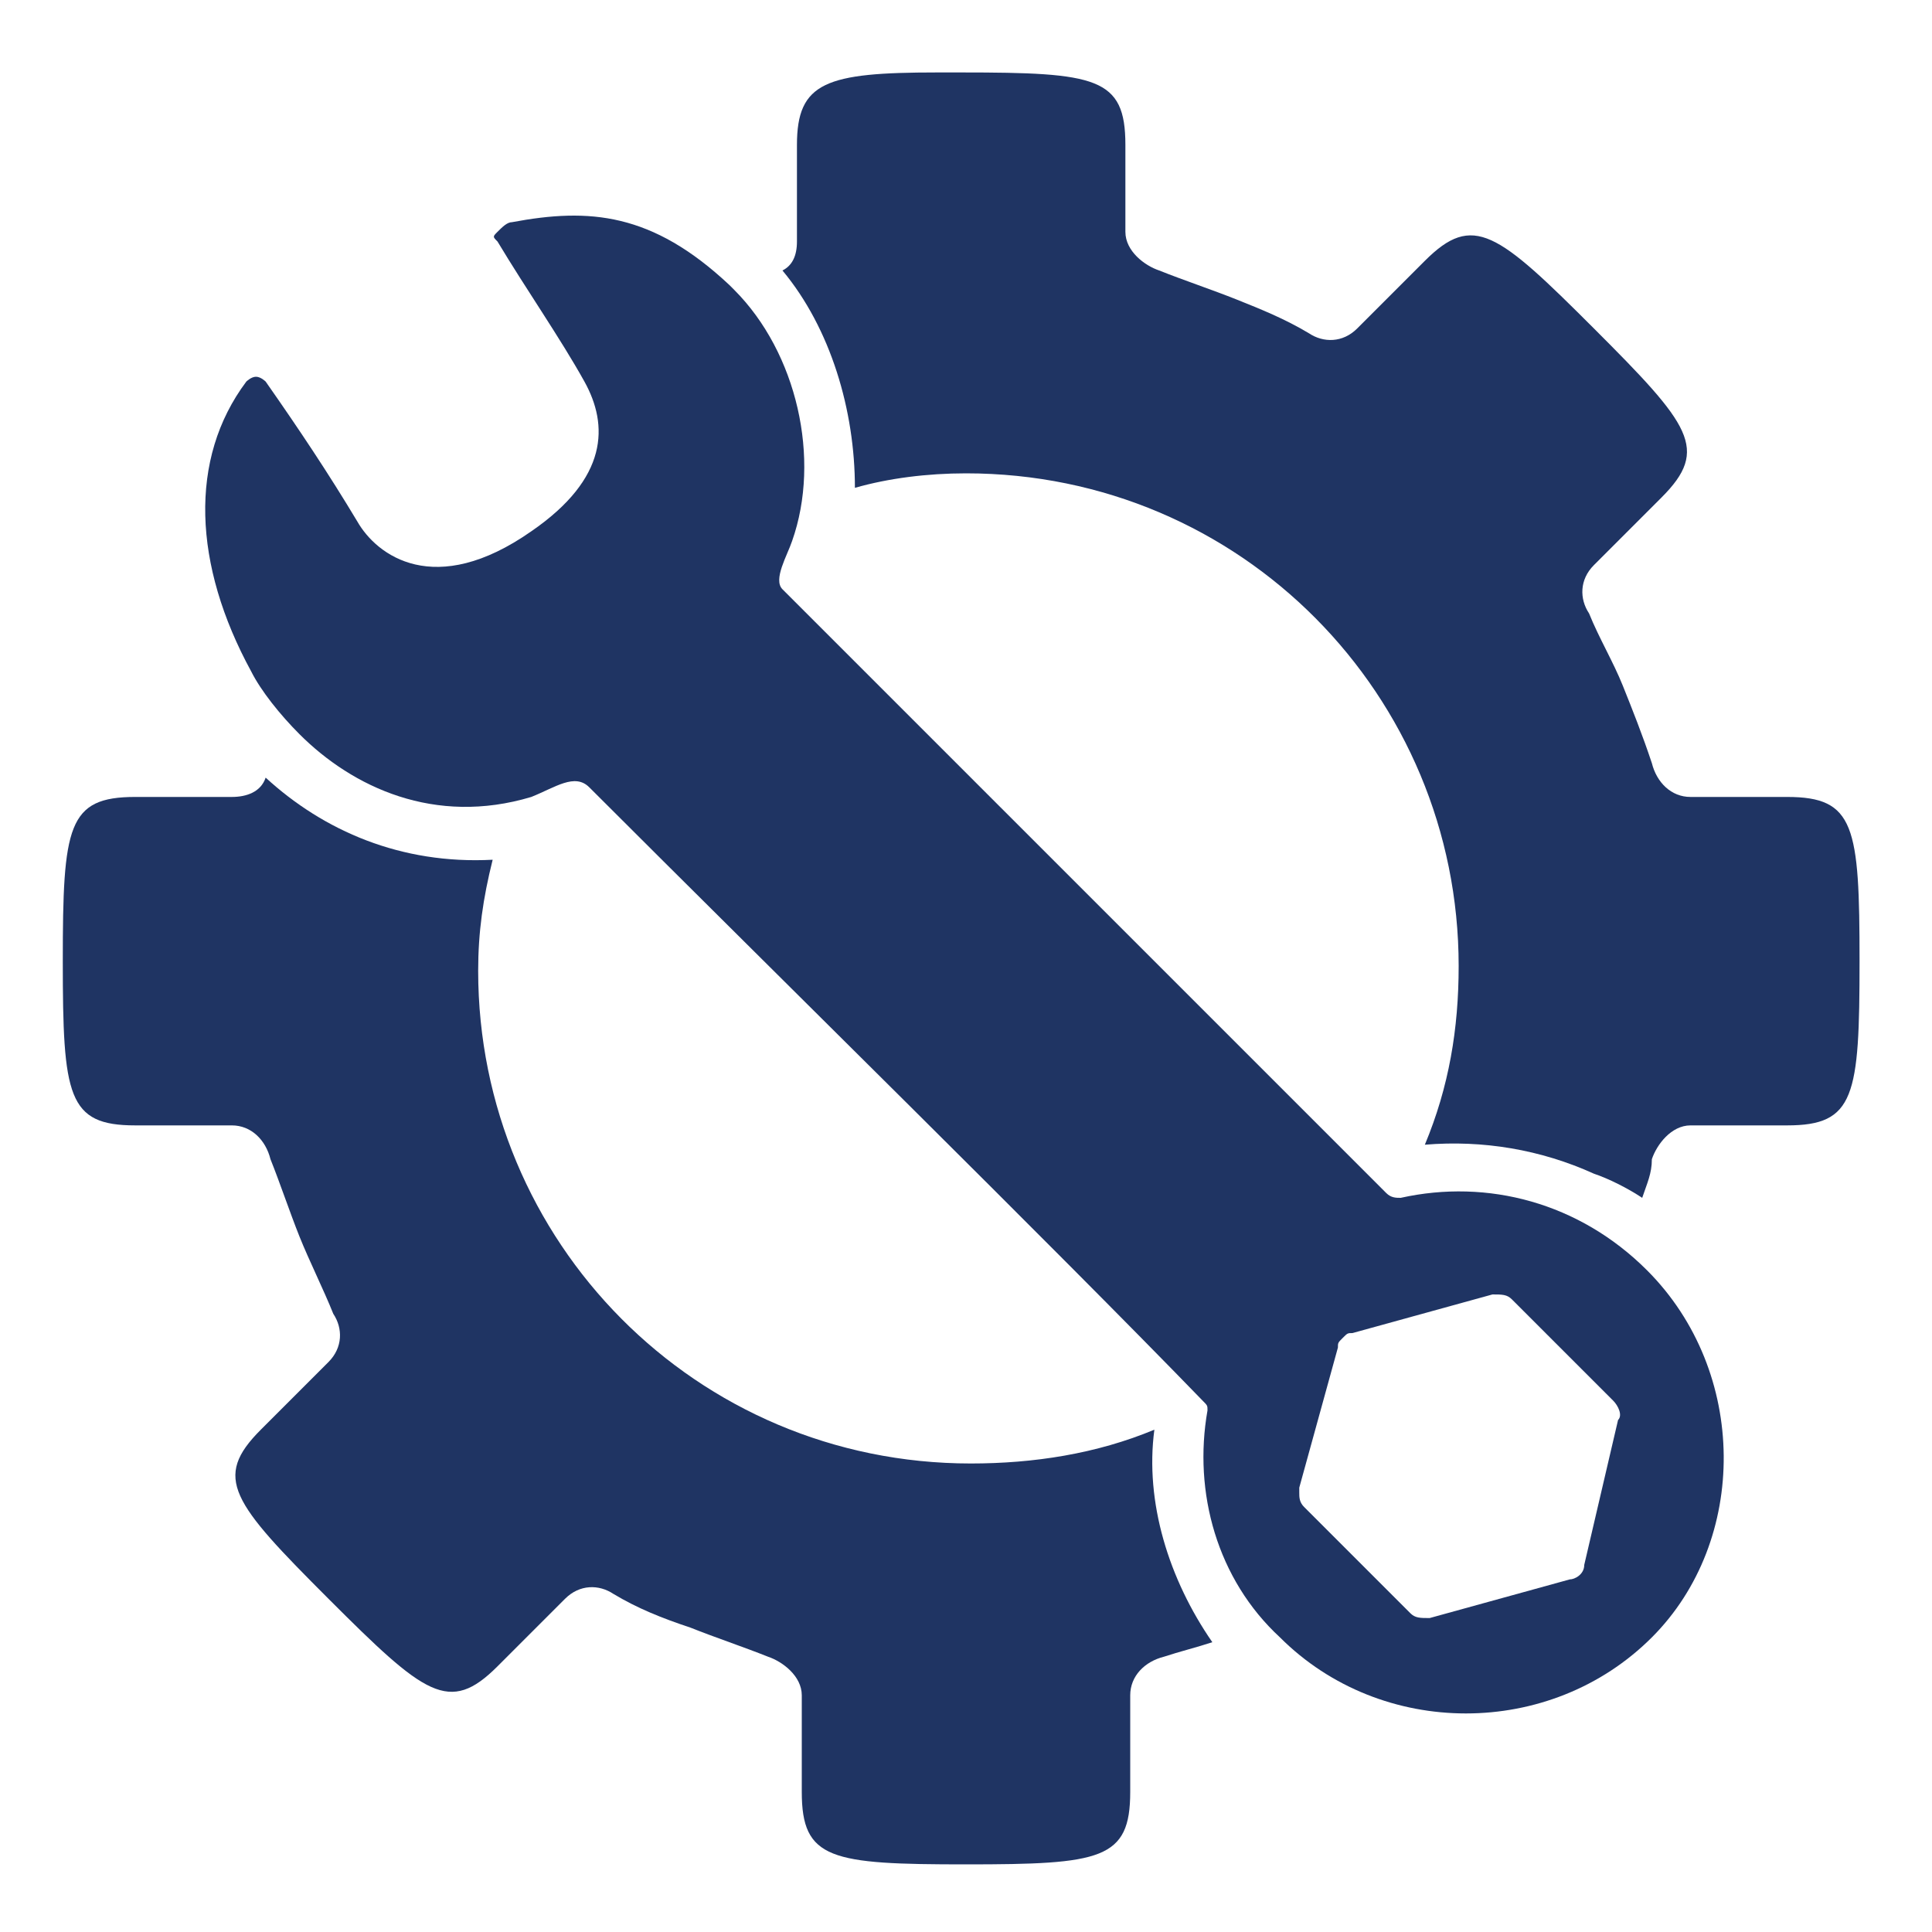
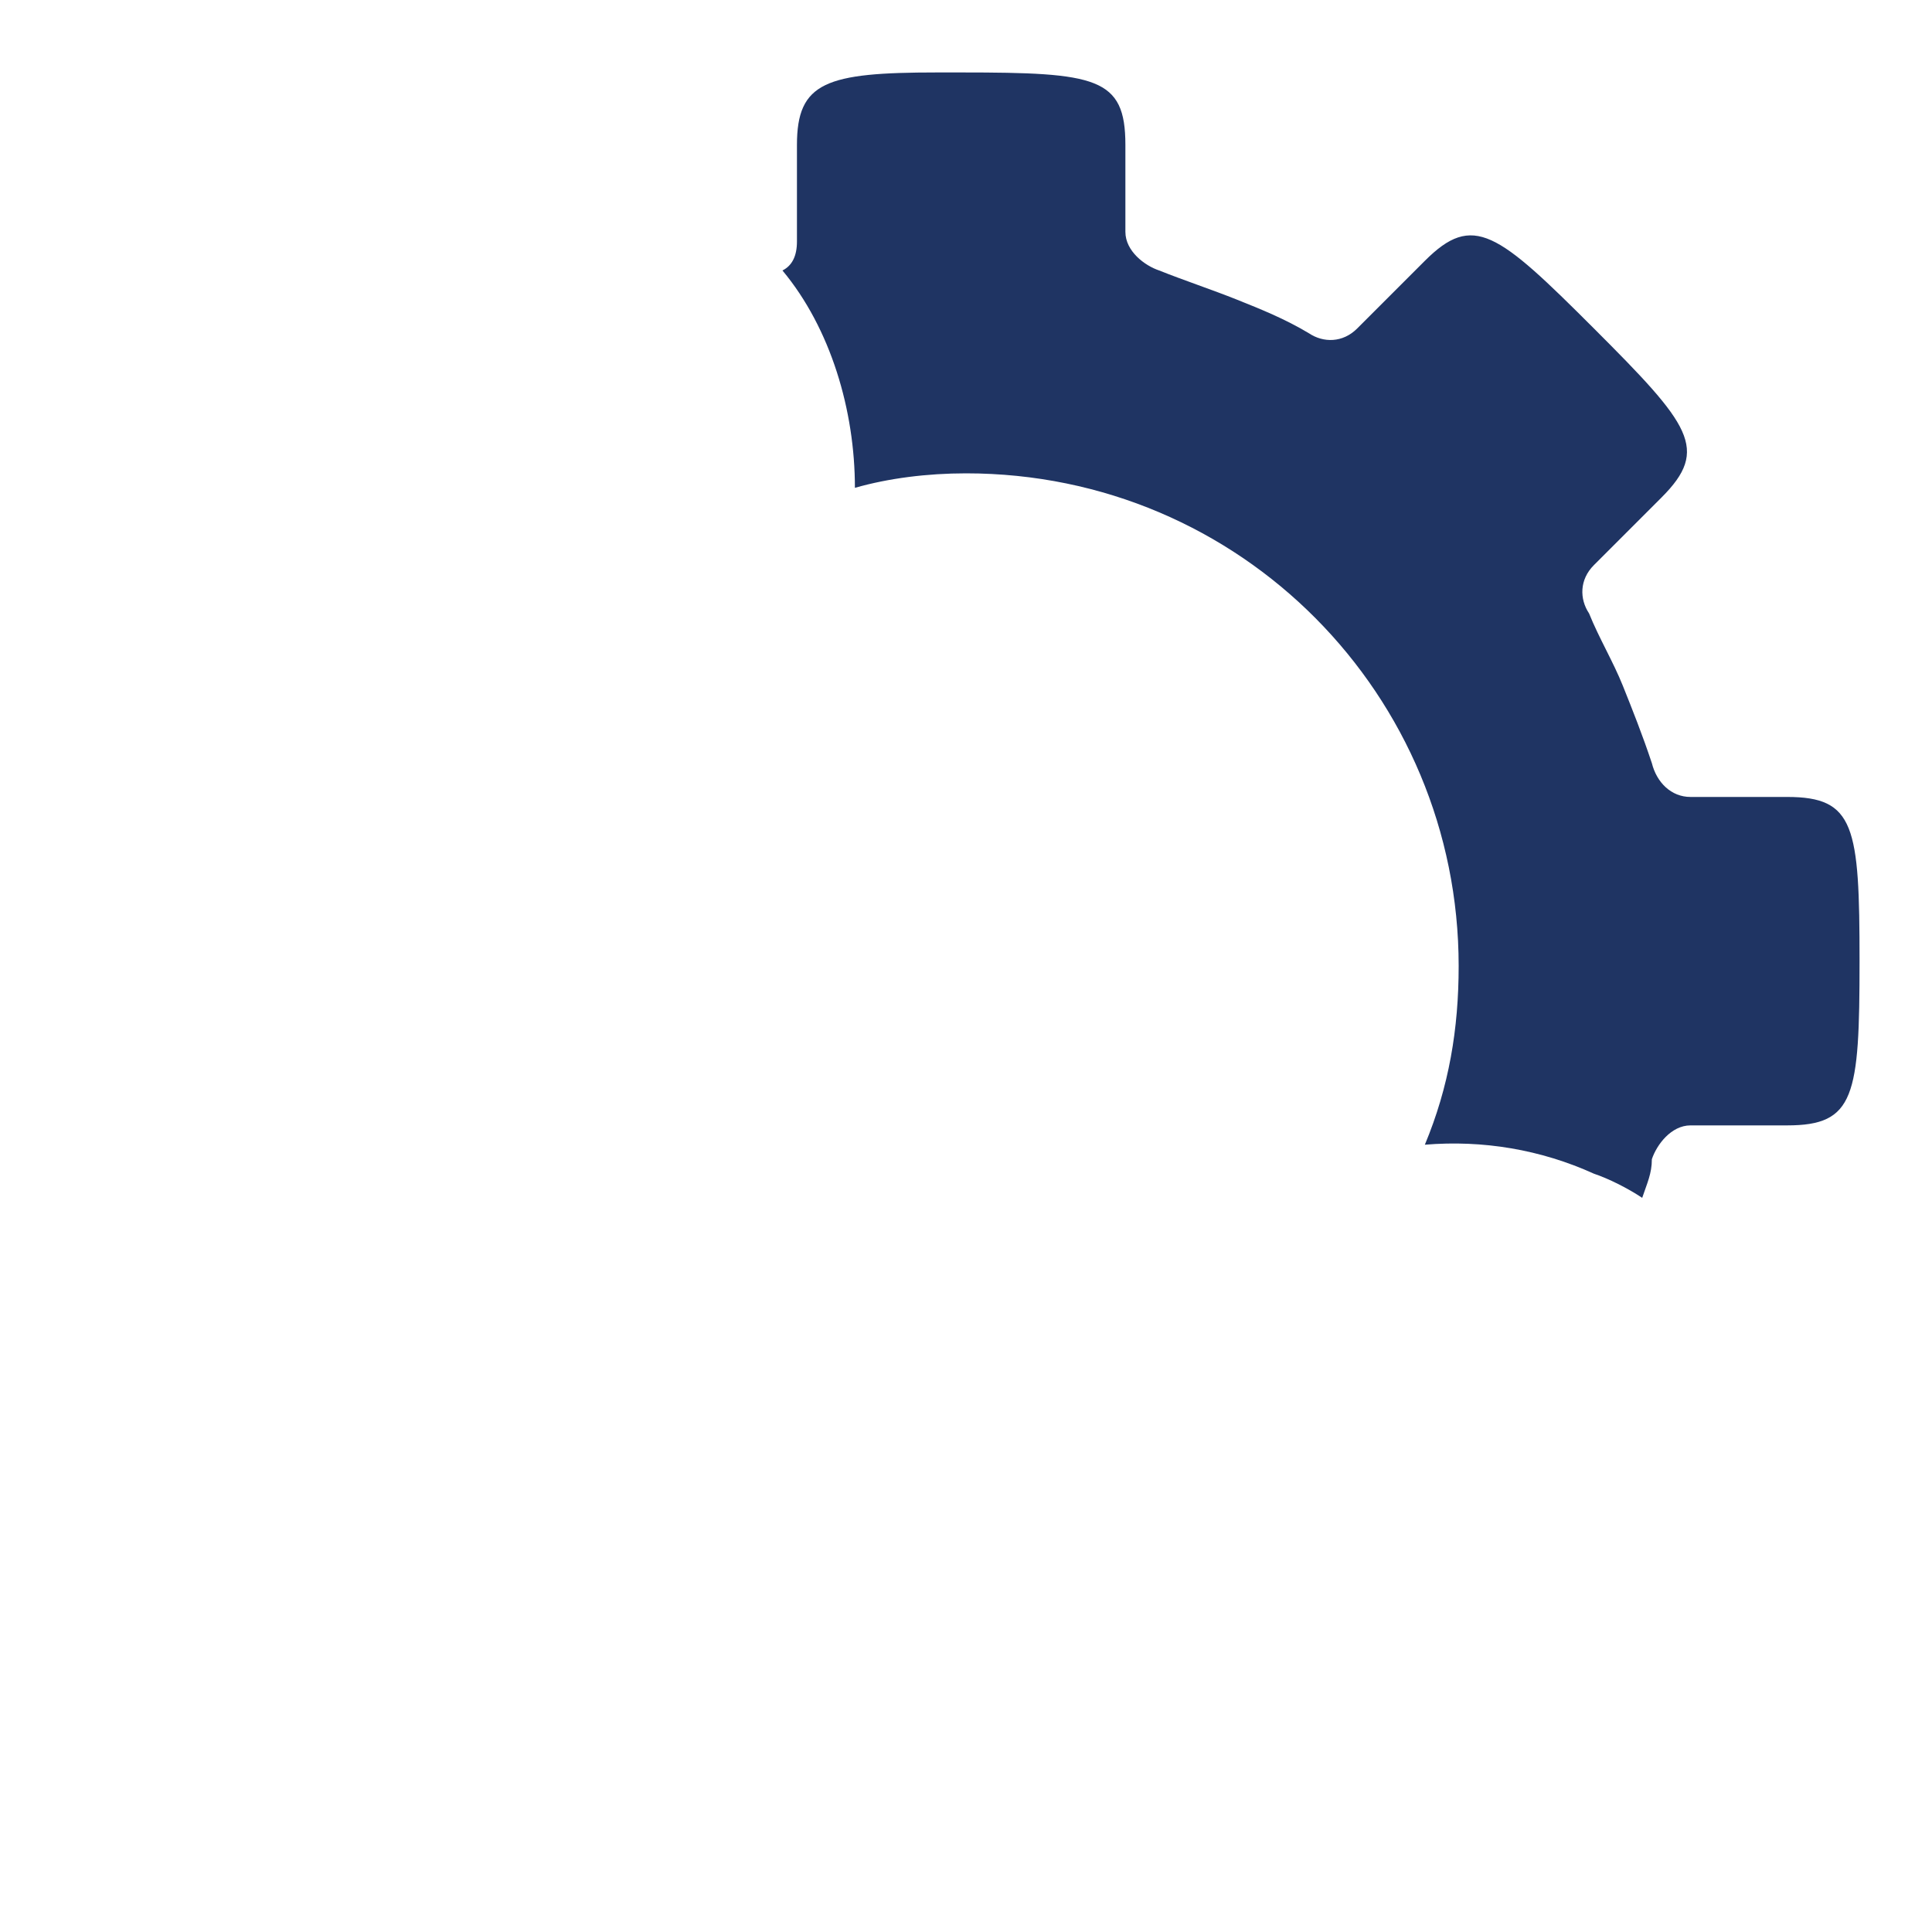
<svg xmlns="http://www.w3.org/2000/svg" x="0px" y="0px" viewBox="0 0 40 40" xml:space="preserve">
  <g id="Livello_1">
</g>
  <g id="Livello_2">
-     <path fill="#1F3463" d="M34.1,26.3c-1.4-1.4-3.3-1.9-5.1-1.5c-0.1,0-0.2,0-0.3-0.1C24.4,20.4,20,16,16.2,12.2   c-0.2-0.2,0.1-0.7,0.2-1c0.6-1.7,0.1-3.9-1.2-5.2c0,0-0.1-0.1-0.1-0.1c-1.6-1.5-2.9-1.6-4.5-1.3c-0.1,0-0.2,0.1-0.3,0.2   c-0.1,0.1-0.1,0.1,0,0.2c0.6,1,1.3,2,1.8,2.9c0.5,0.9,0.5,2-1.1,3.1c-2,1.4-3.2,0.5-3.6-0.2c-0.6-1-1.2-1.9-1.9-2.9   c0,0-0.1-0.1-0.2-0.1c-0.1,0-0.2,0.1-0.2,0.1c0,0,0,0,0,0c0,0,0,0,0,0c-1.2,1.6-1.1,3.8,0.1,6c0.2,0.4,0.6,0.9,1,1.3   c1.1,1.1,2.8,1.9,4.8,1.3c0.5-0.2,0.9-0.5,1.2-0.2c3.9,3.9,9.6,9.5,12.7,12.7c0.1,0.1,0.1,0.1,0.1,0.2c-0.3,1.7,0.2,3.5,1.5,4.7   c2.1,2.1,5.6,2.1,7.7,0C36.2,31.9,36.2,28.4,34.1,26.3z M32.8,32.4c0,0.2-0.2,0.3-0.3,0.3l-2.9,0.8c-0.2,0-0.3,0-0.4-0.1L27,31.2   c-0.1-0.1-0.1-0.2-0.1-0.3c0,0,0-0.1,0-0.1l0.8-2.9c0-0.1,0-0.1,0.1-0.2c0,0,0,0,0,0c0,0,0,0,0,0c0.1-0.1,0.1-0.1,0.2-0.1l2.9-0.8   c0.2,0,0.3,0,0.4,0.1l2.1,2.1c0.1,0.1,0.2,0.3,0.1,0.4L32.8,32.4z" />
    <path fill="#1F3463" d="M19.4,1.5c-2.3,0-2.9,0.2-2.9,1.5v2c0,0.3-0.1,0.5-0.3,0.6c1,1.2,1.5,2.9,1.5,4.5c0.7-0.2,1.5-0.3,2.3-0.3   c5.7,0,10.2,4.6,10.2,10.2c0,1.3-0.2,2.5-0.7,3.7c1.2-0.1,2.4,0.1,3.5,0.6c0.3,0.1,0.7,0.3,1,0.5c0.1-0.3,0.2-0.5,0.2-0.8   c0.1-0.3,0.4-0.7,0.8-0.7h2c1.4,0,1.5-0.6,1.5-3.4c0-2.8-0.1-3.4-1.5-3.4h-2c-0.4,0-0.7-0.3-0.8-0.7c-0.2-0.6-0.4-1.1-0.6-1.6   c-0.2-0.5-0.5-1-0.7-1.5c-0.2-0.3-0.2-0.7,0.1-1l1.4-1.4c1-1,0.6-1.5-1.4-3.5c-2-2-2.5-2.4-3.5-1.4c-0.5,0.5-0.9,0.9-1.4,1.4   c-0.3,0.3-0.7,0.3-1,0.1c-0.5-0.3-1-0.5-1.5-0.7c-0.5-0.2-1.1-0.4-1.6-0.6c-0.3-0.1-0.7-0.4-0.7-0.8V3c0-1.4-0.6-1.5-3.4-1.5   C19.7,1.5,19.6,1.5,19.4,1.5z" />
-     <path fill="#1F3463" d="M5.5,16.1c-0.1,0.3-0.4,0.4-0.7,0.4h-2c-1.4,0-1.5,0.6-1.5,3.4c0,2.8,0.1,3.4,1.5,3.4h2   c0.4,0,0.7,0.3,0.8,0.7c0.2,0.5,0.4,1.1,0.6,1.6c0.2,0.5,0.5,1.1,0.7,1.6c0.2,0.3,0.2,0.7-0.1,1c-0.5,0.5-0.9,0.9-1.4,1.4   c-1,1-0.6,1.5,1.4,3.5c2,2,2.5,2.4,3.5,1.4l1.4-1.4c0.3-0.3,0.7-0.3,1-0.1c0.5,0.3,1,0.5,1.6,0.7c0.5,0.2,1.1,0.4,1.6,0.6   c0.3,0.1,0.7,0.4,0.7,0.8v2c0,1.4,0.6,1.5,3.4,1.5c2.8,0,3.4-0.1,3.4-1.5v-2c0-0.4,0.3-0.7,0.7-0.8c0.3-0.1,0.7-0.2,1-0.3   c-0.9-1.3-1.4-2.9-1.2-4.4c0,0,0,0,0,0c-1.2,0.5-2.5,0.7-3.8,0.7c-5.7,0-10.2-4.6-10.2-10.2c0-0.8,0.1-1.5,0.3-2.3   C8.3,17.9,6.7,17.2,5.5,16.1z" />
  </g>
</svg>